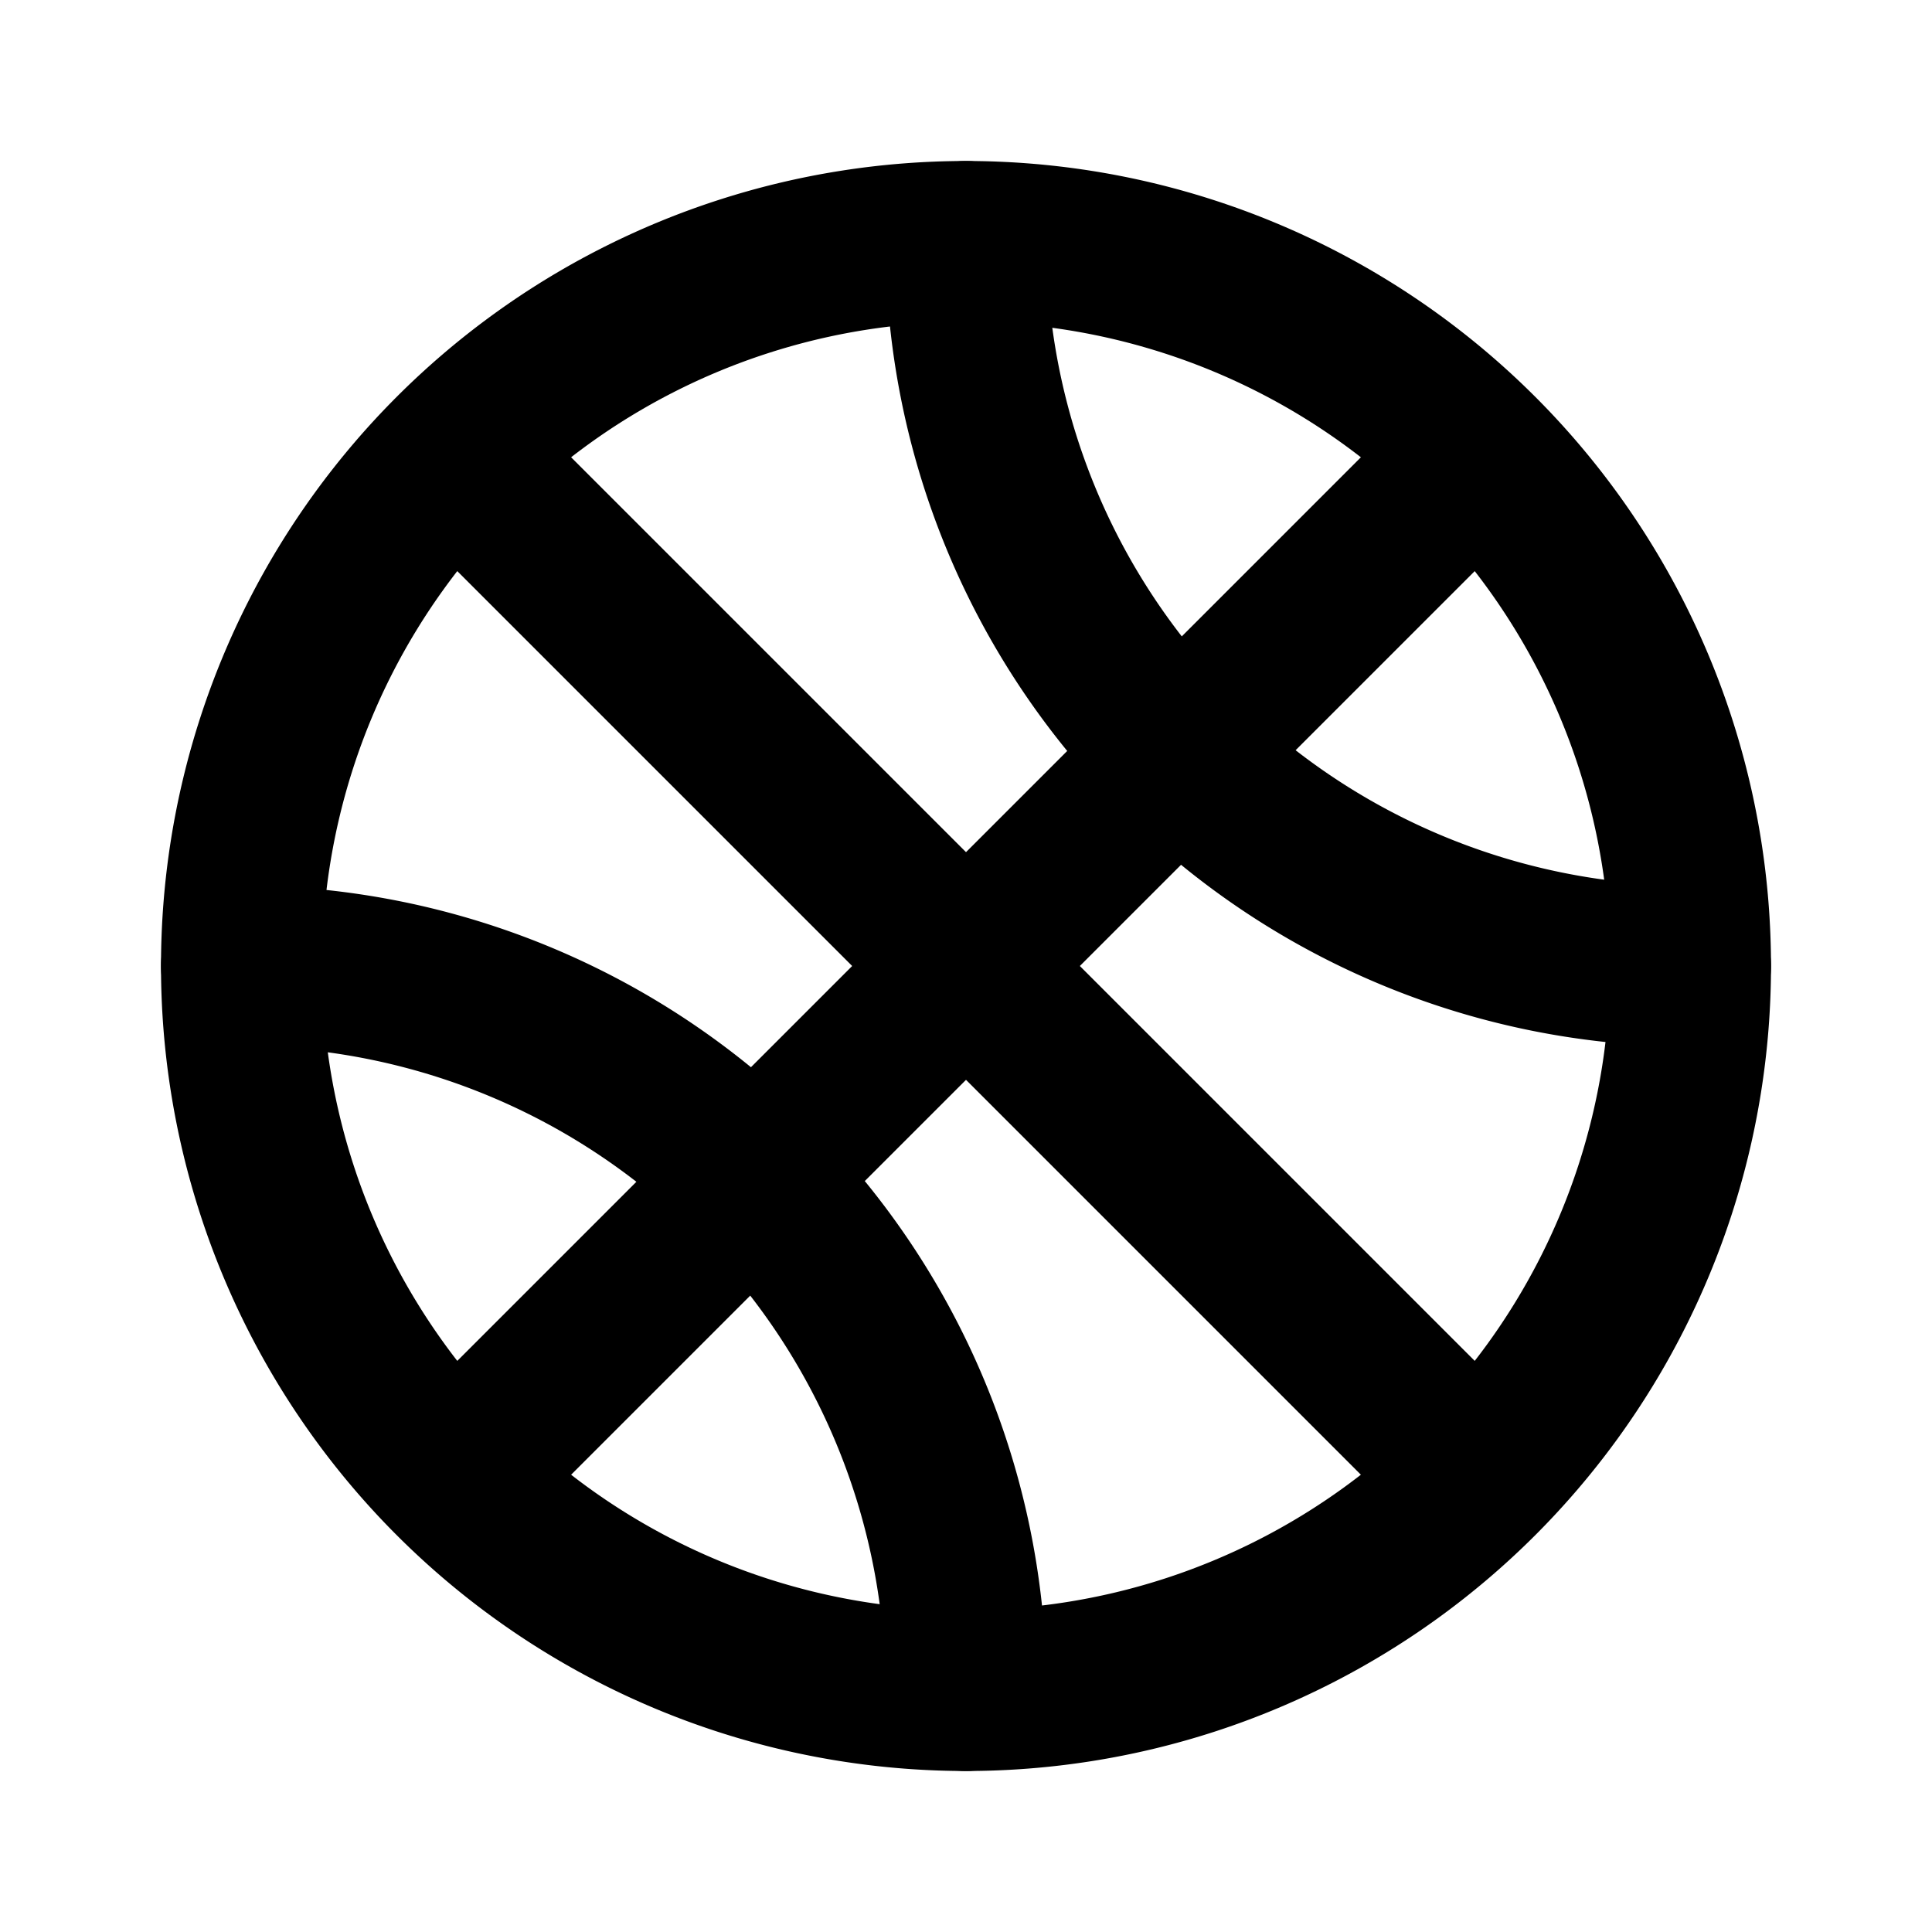
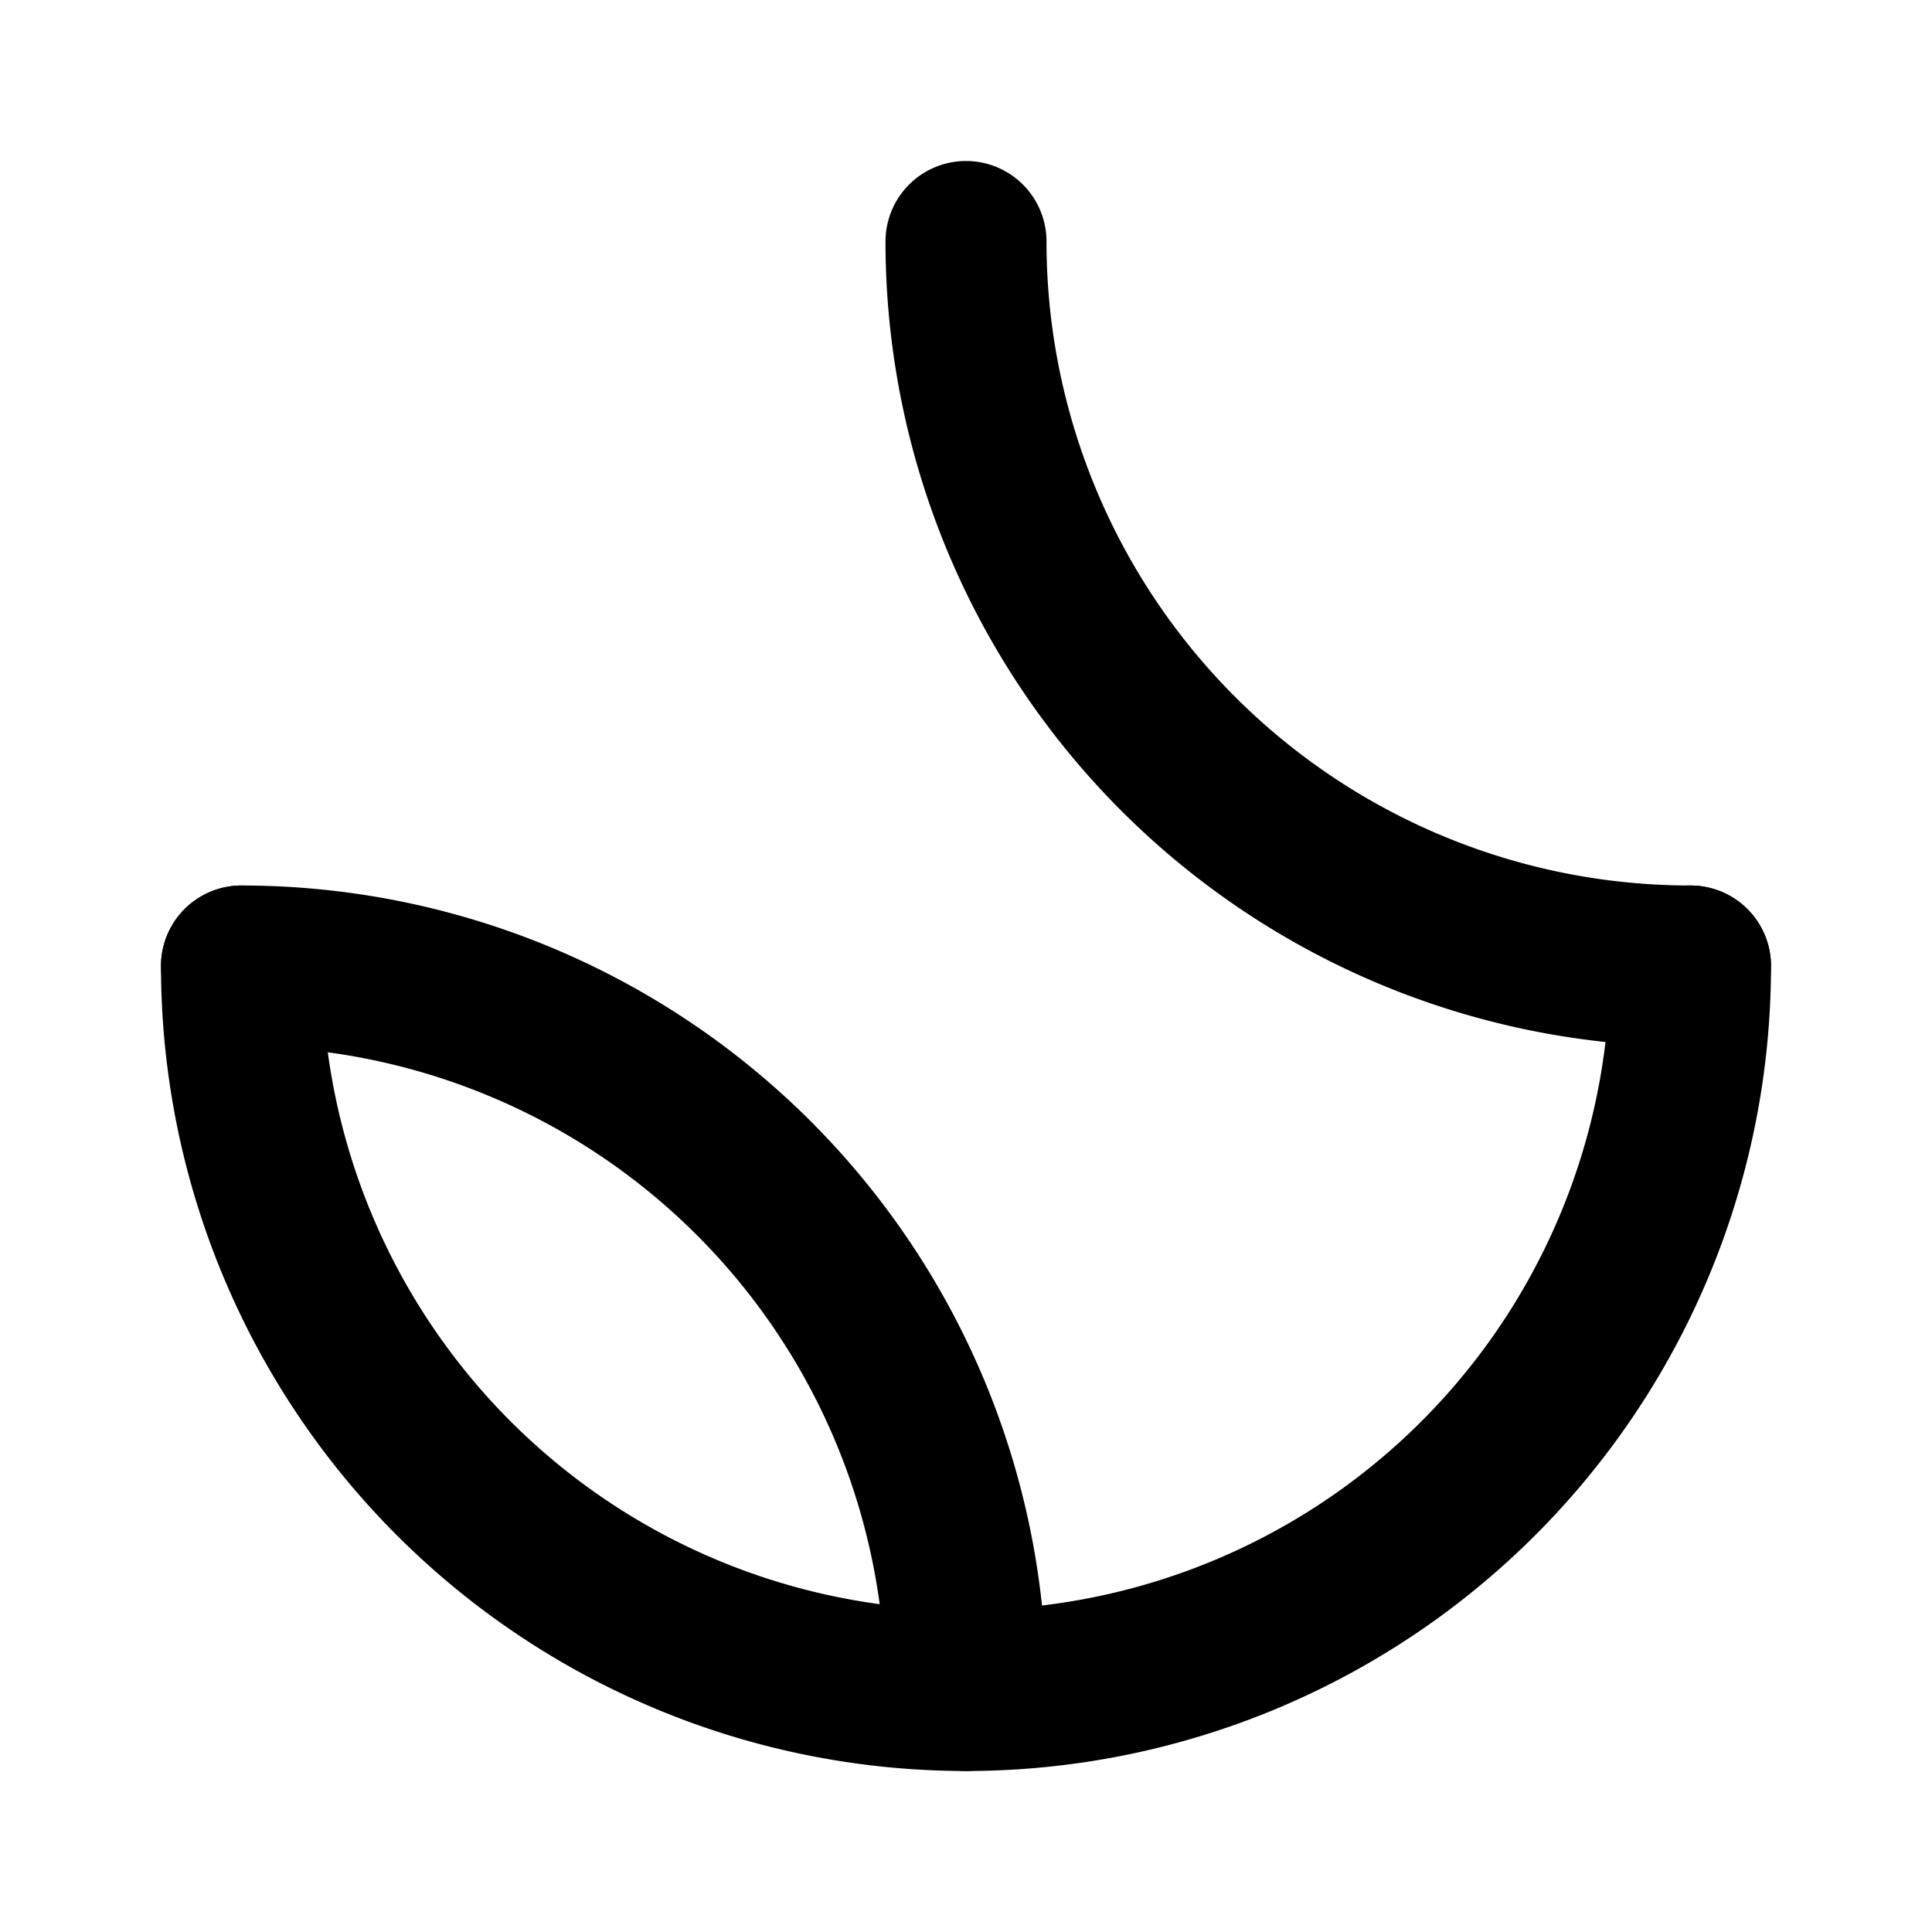
<svg xmlns="http://www.w3.org/2000/svg" width="24" height="24" viewBox="0 0 24 24" fill="none" stroke="currentColor" stroke-width="2" stroke-linecap="round" stroke-linejoin="round">
-   <path d="M12 12m-9 0a9 9 0 1 0 18 0a9 9 0 1 0 -18 0" />
-   <path d="M5.65 5.65l12.7 12.7" />
-   <path d="M5.65 18.35l12.7 -12.7" />
+   <path d="M12 12m-9 0a9 9 0 1 0 18 0" />
  <path d="M12 3a9 9 0 0 0 9 9" />
  <path d="M3 12a9 9 0 0 1 9 9" />
</svg>